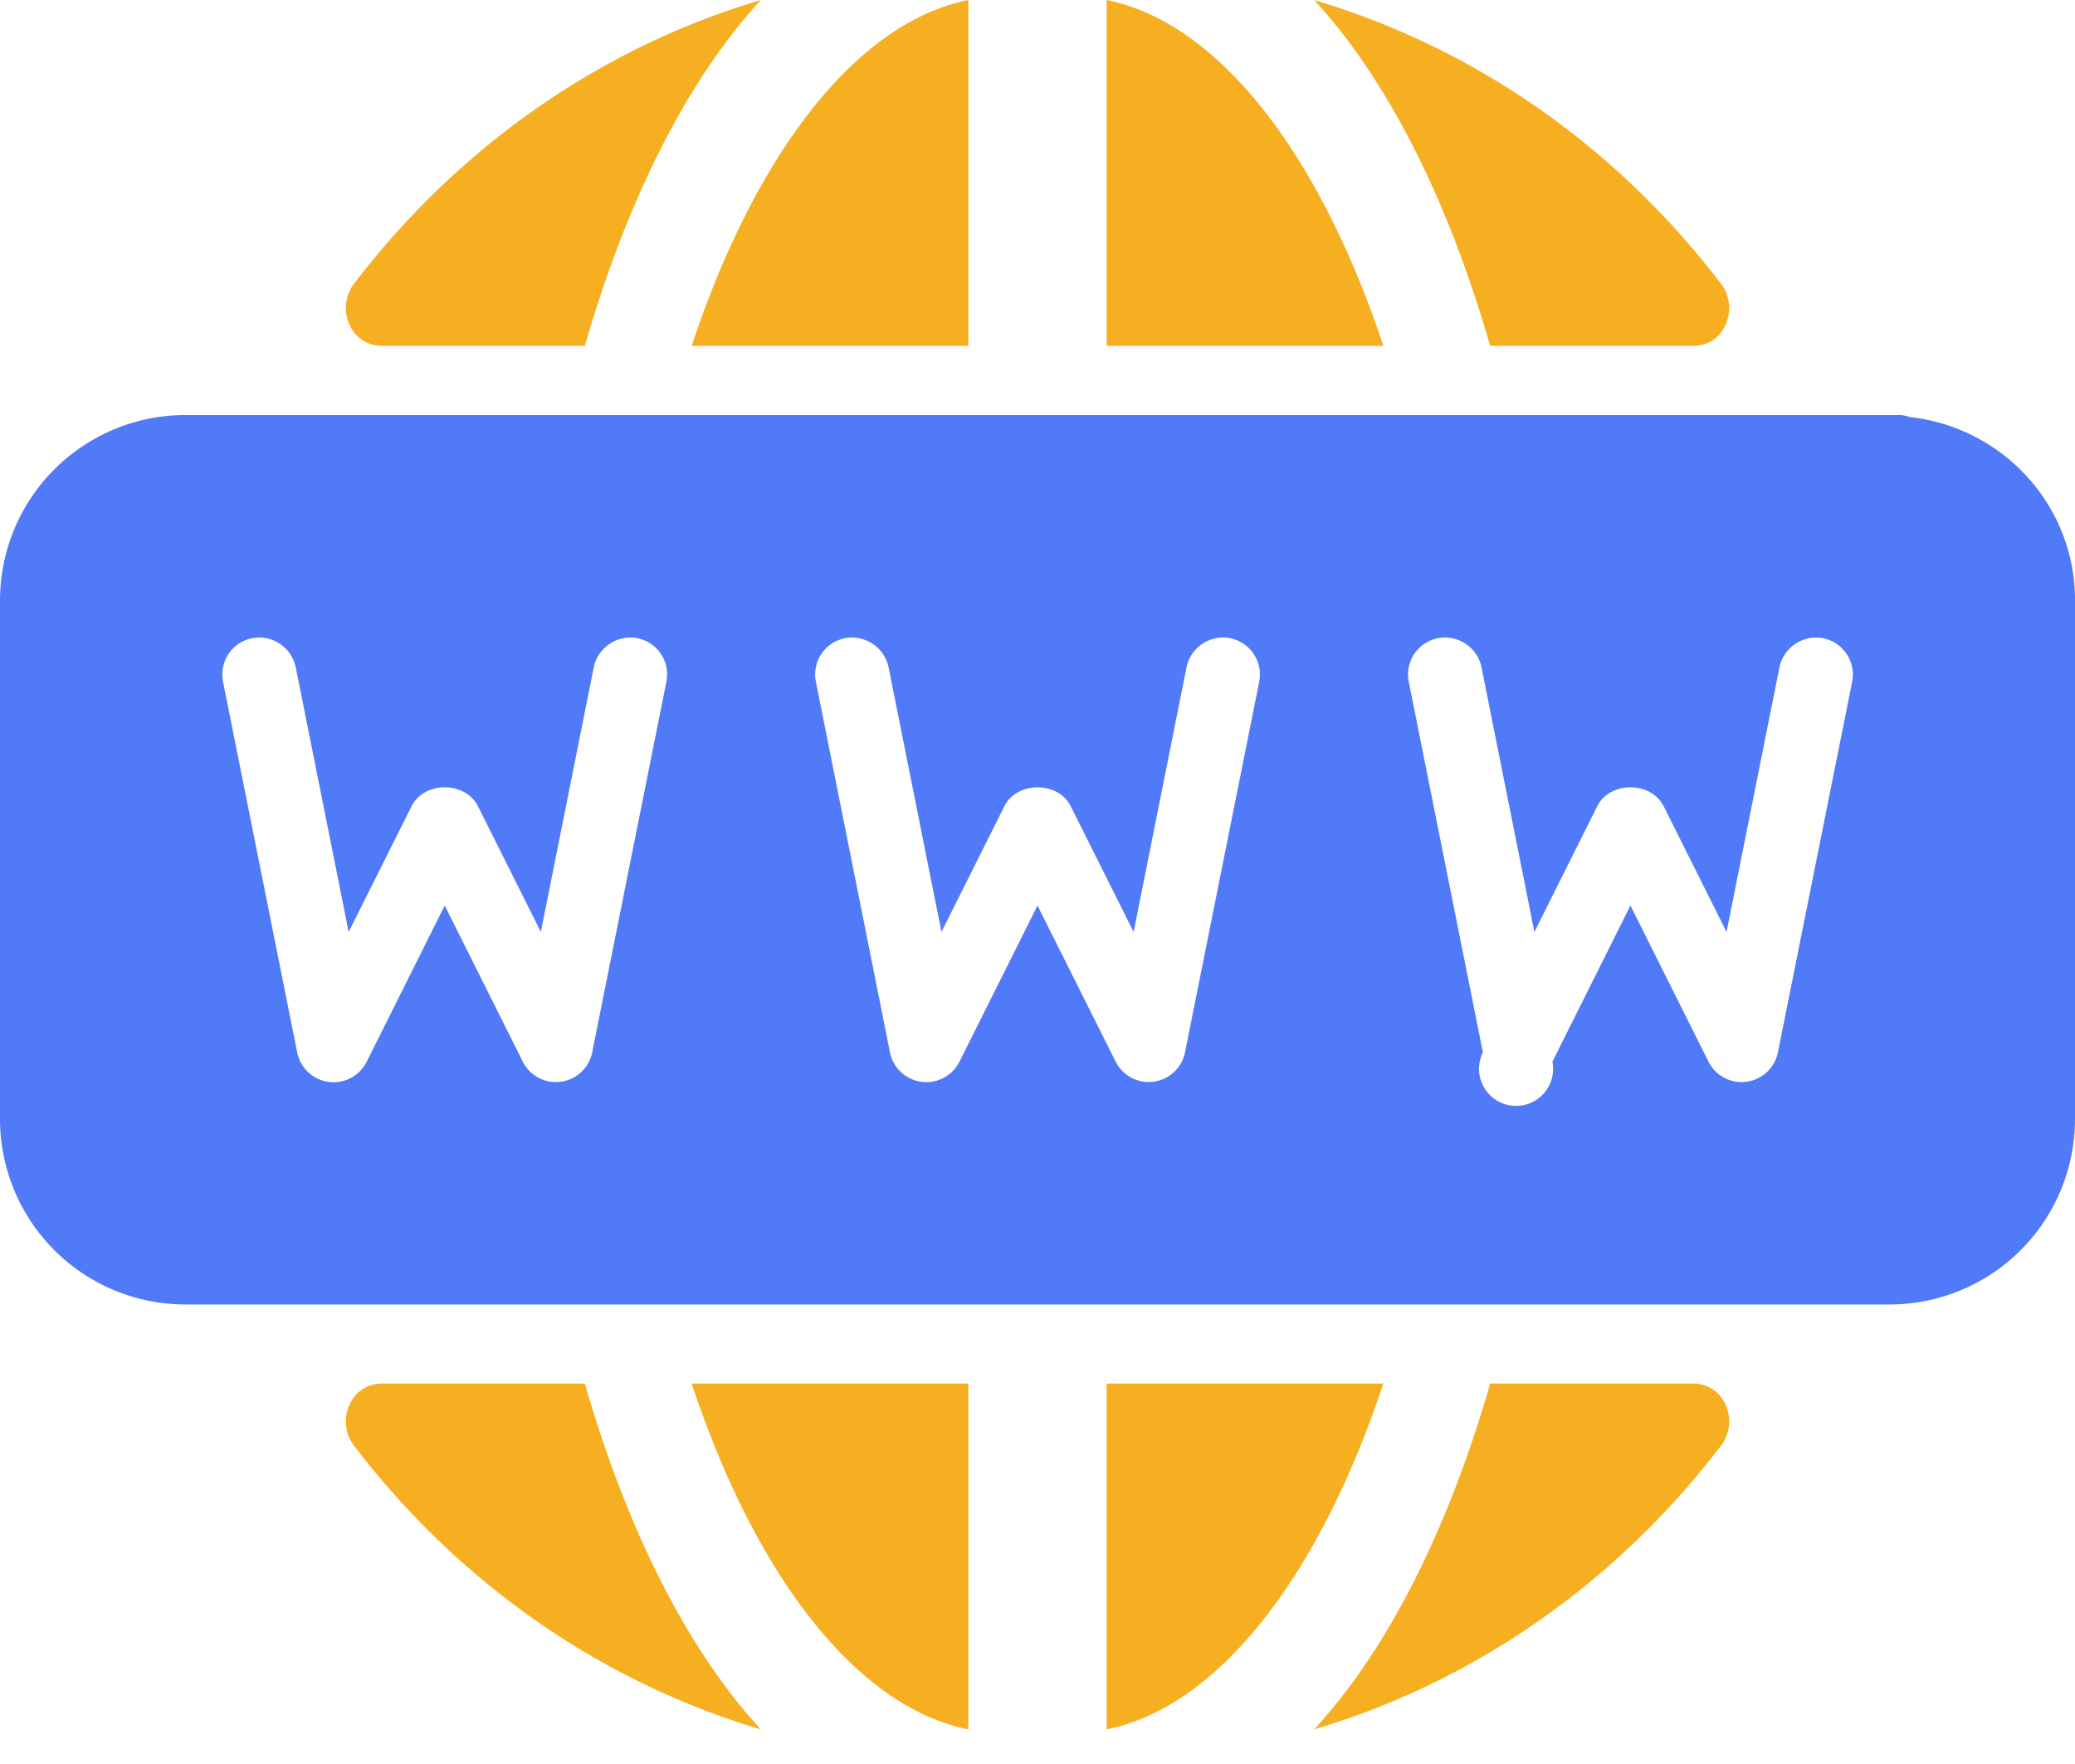
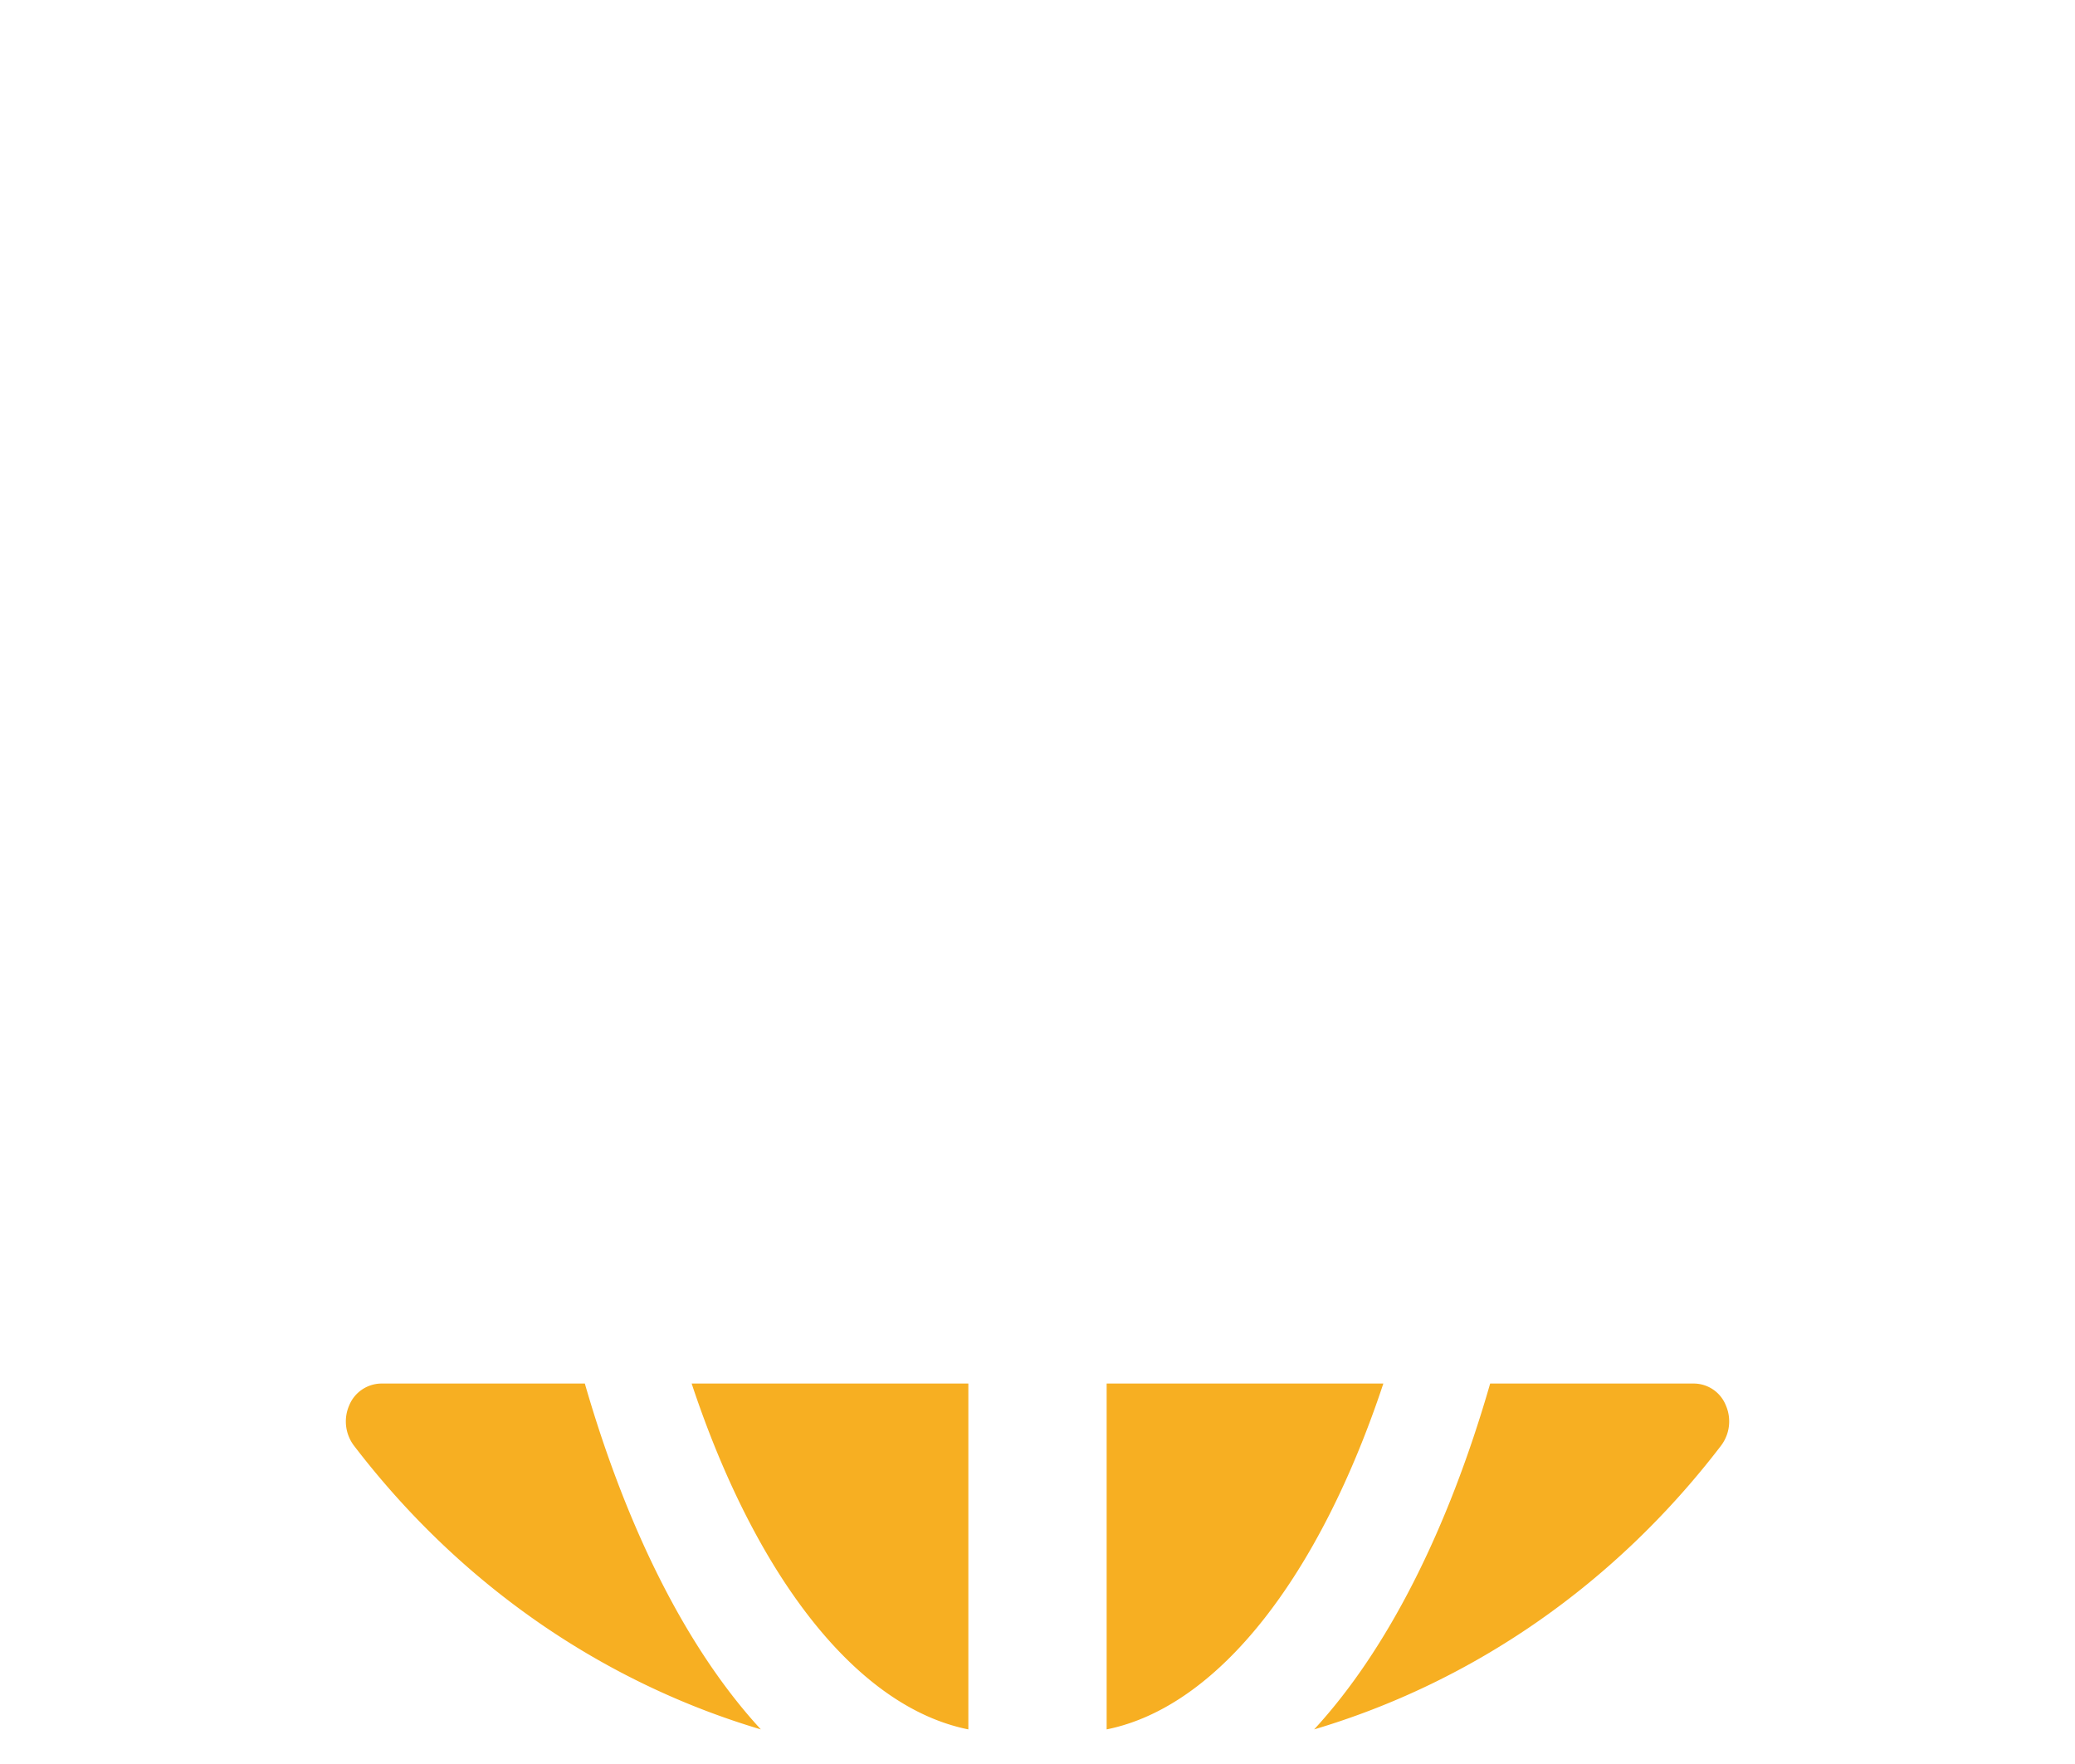
<svg xmlns="http://www.w3.org/2000/svg" width="40" height="34">
  <g fill-rule="nonzero" fill="none">
-     <path d="M36.821 8.04c-.064-.019-.127-.04-.197-.04H3.571A3.575 3.575 0 0 0 0 11.571v10a3.575 3.575 0 0 0 3.571 3.572H36.43A3.575 3.575 0 0 0 40 21.57v-10c.001-1.834-1.394-3.332-3.179-3.531zm-23.975 5.101l-1.43 7.142a.714.714 0 0 1-1.339.178l-1.504-3.007-1.504 3.009a.714.714 0 0 1-1.34-.179L4.3 13.141a.712.712 0 0 1 .561-.84.72.72 0 0 1 .84.56l1.02 5.102 1.213-2.424c.243-.485 1.036-.485 1.279 0l1.213 2.424 1.02-5.102a.722.722 0 0 1 .84-.56.712.712 0 0 1 .56.84zm11.428 0l-1.43 7.142a.714.714 0 0 1-1.338.178L20 17.454l-1.504 3.009a.715.715 0 0 1-1.34-.179l-1.428-7.143a.712.712 0 0 1 .561-.84.722.722 0 0 1 .84.56l1.02 5.102 1.213-2.424c.243-.485 1.036-.485 1.278 0l1.213 2.424 1.02-5.102a.72.72 0 0 1 .84-.56.712.712 0 0 1 .56.84zm9.999 7.142a.714.714 0 0 1-1.339.178l-1.504-3.007-1.504 3.009a.714.714 0 1 1-1.34-.179l-1.429-7.143a.712.712 0 0 1 .562-.84.72.72 0 0 1 .84.56l1.02 5.102 1.212-2.424c.243-.485 1.036-.485 1.279 0l1.213 2.424 1.02-5.102a.722.722 0 0 1 .84-.56.714.714 0 0 1 .561.84l-1.431 7.142z" fill="#517AF9" />
    <g fill="#F7AF22">
      <path d="M18.667 33.333v-6.666h-5.334c1.216 3.668 3.153 6.228 5.334 6.666zM21.333 26.667v6.666c2.18-.44 4.117-3 5.334-6.666h-5.334zM32.66 26.667h-3.934c-.814 2.825-1.98 5.133-3.393 6.666 3.04-.904 5.785-2.777 7.846-5.472a.775.775 0 0 0 .09-.774.668.668 0 0 0-.61-.42zM7.342 26.667a.677.677 0 0 0-.61.42.774.774 0 0 0 .089.774c2.061 2.695 4.806 4.568 7.846 5.472-1.411-1.531-2.579-3.841-3.393-6.666H7.342z" />
    </g>
    <g fill="#F7AF22">
-       <path d="M18.667 0v6.667h-5.334C14.55 2.998 16.486.438 18.667 0zM21.333 6.667V0c2.18.44 4.117 3 5.334 6.667h-5.334zM32.66 6.667h-3.934c-.814-2.825-1.98-5.134-3.393-6.667 3.04.904 5.785 2.777 7.846 5.472.166.217.201.52.09.775a.668.668 0 0 1-.61.42zM7.342 6.667a.677.677 0 0 1-.61-.42.774.774 0 0 1 .089-.775C8.882 2.777 11.627.904 14.667 0c-1.411 1.531-2.579 3.842-3.393 6.667H7.342z" />
-     </g>
+       </g>
  </g>
</svg>